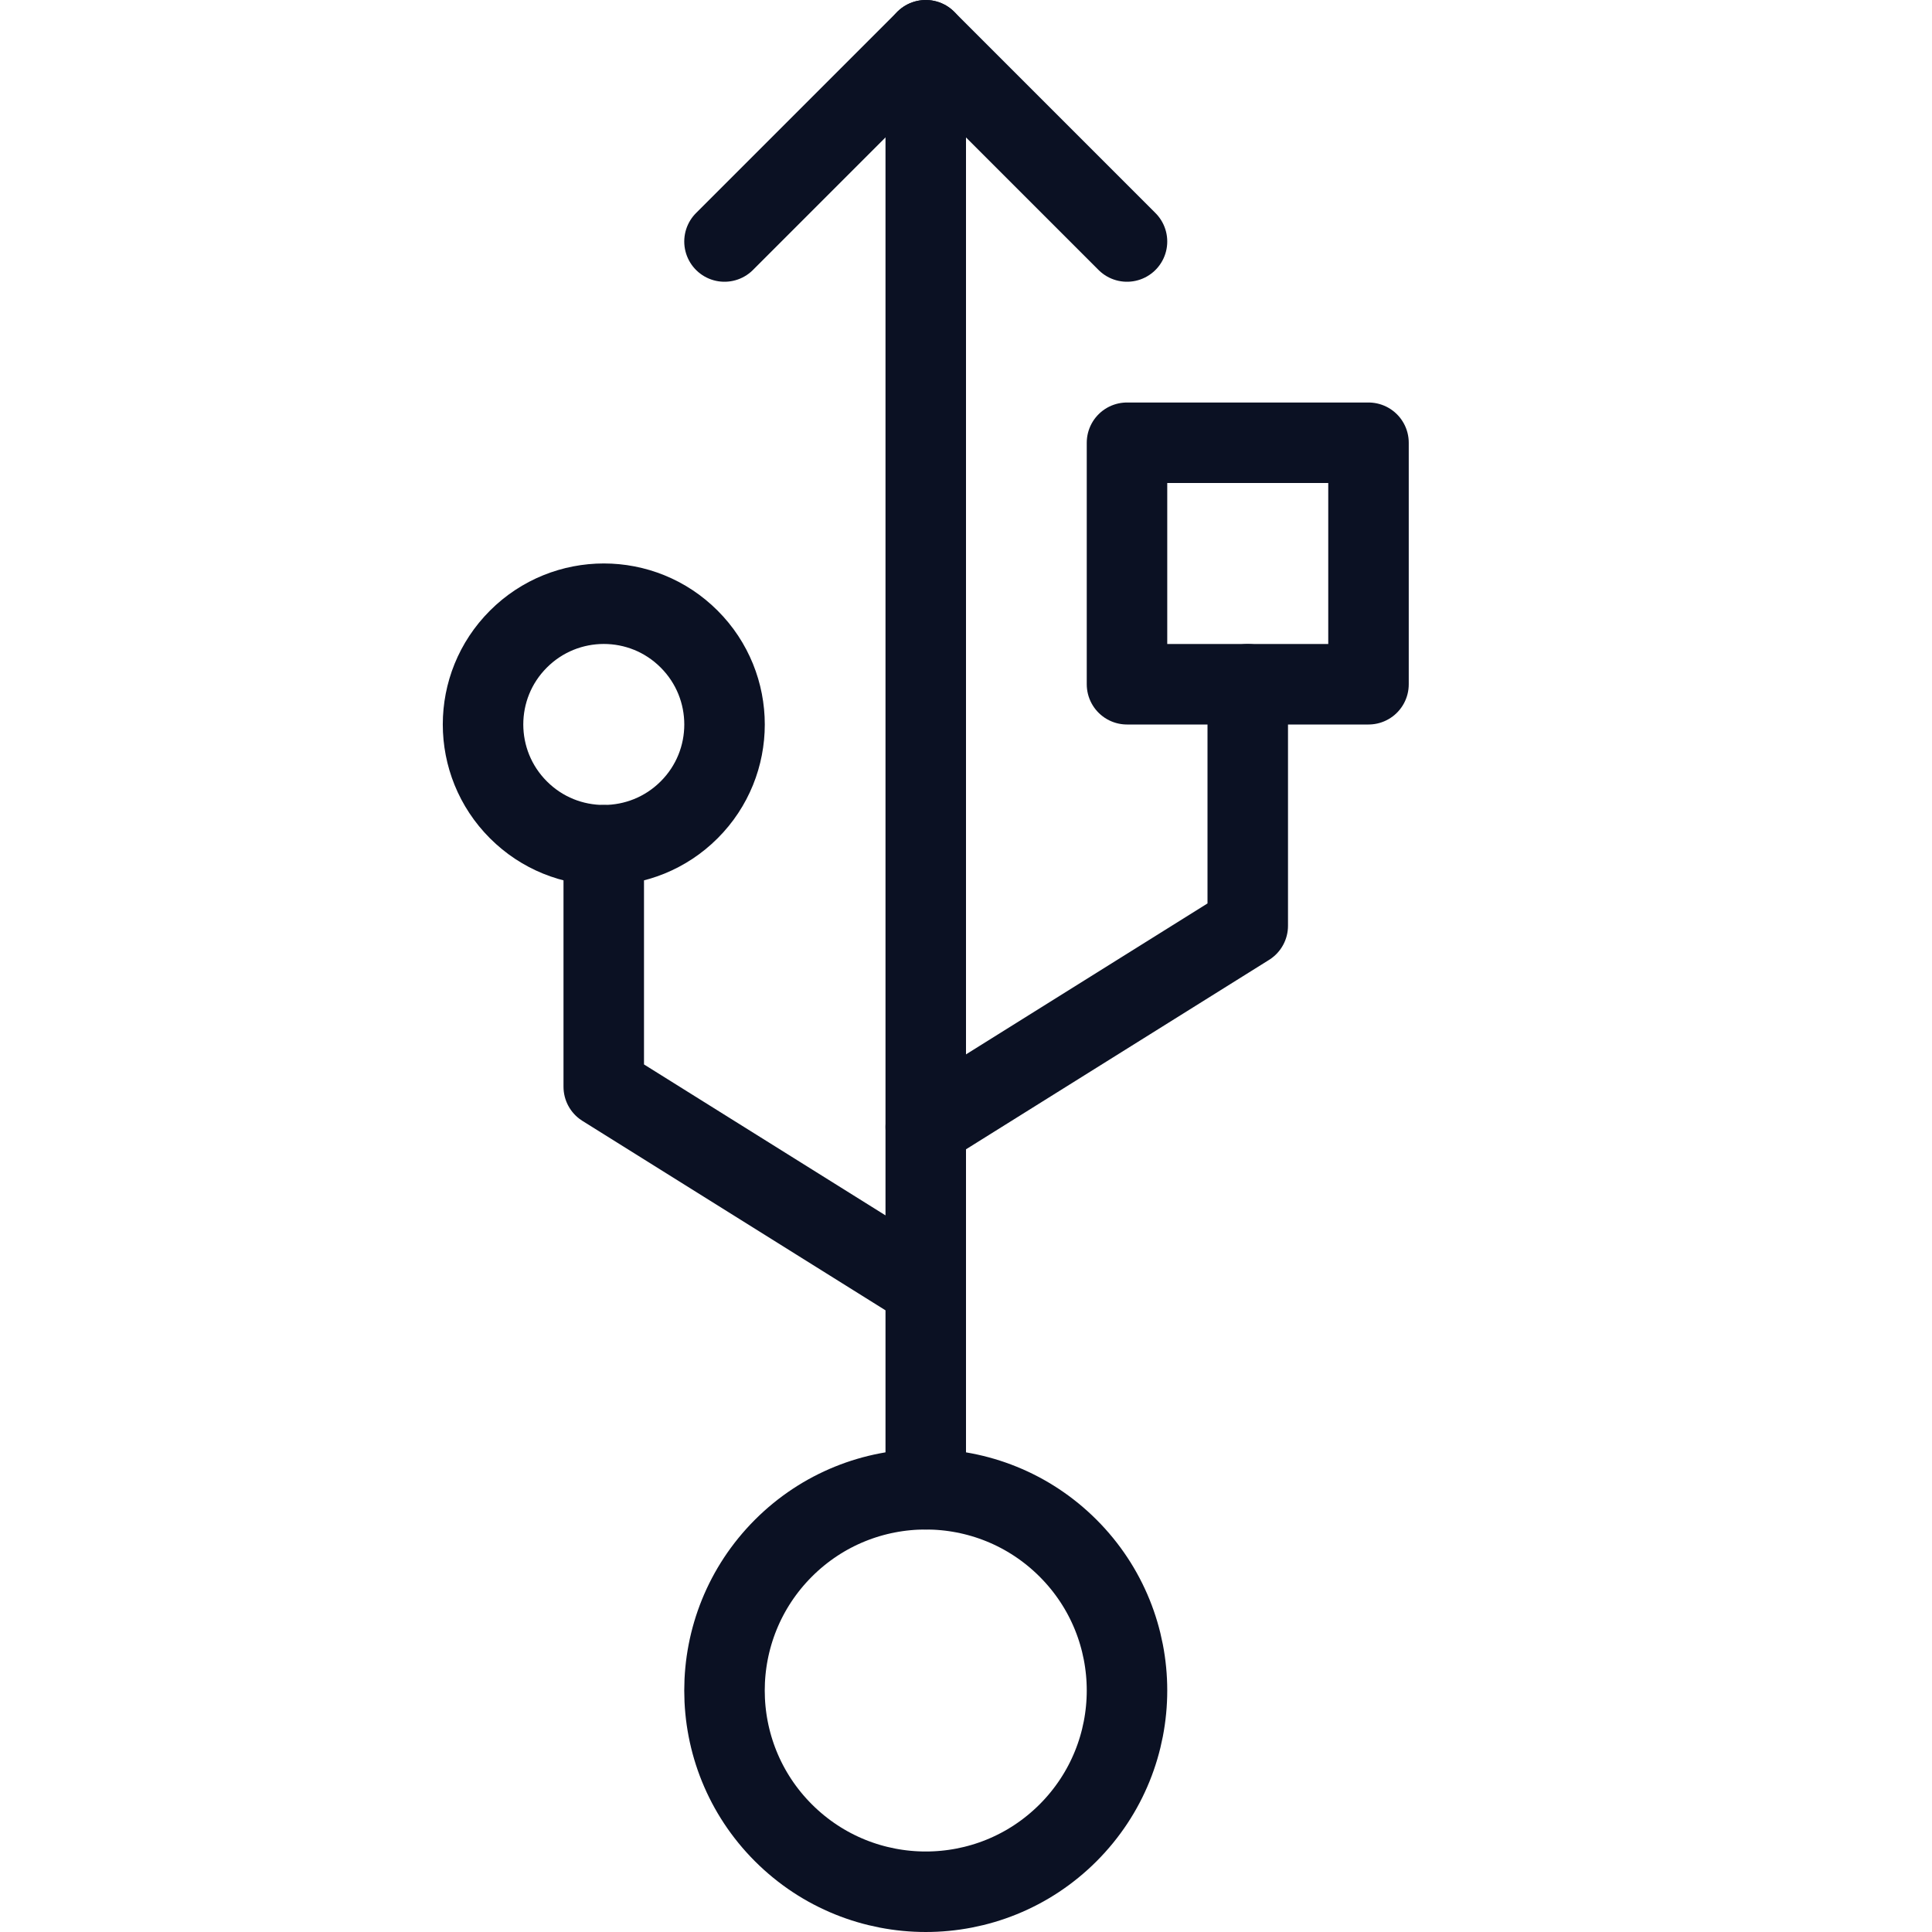
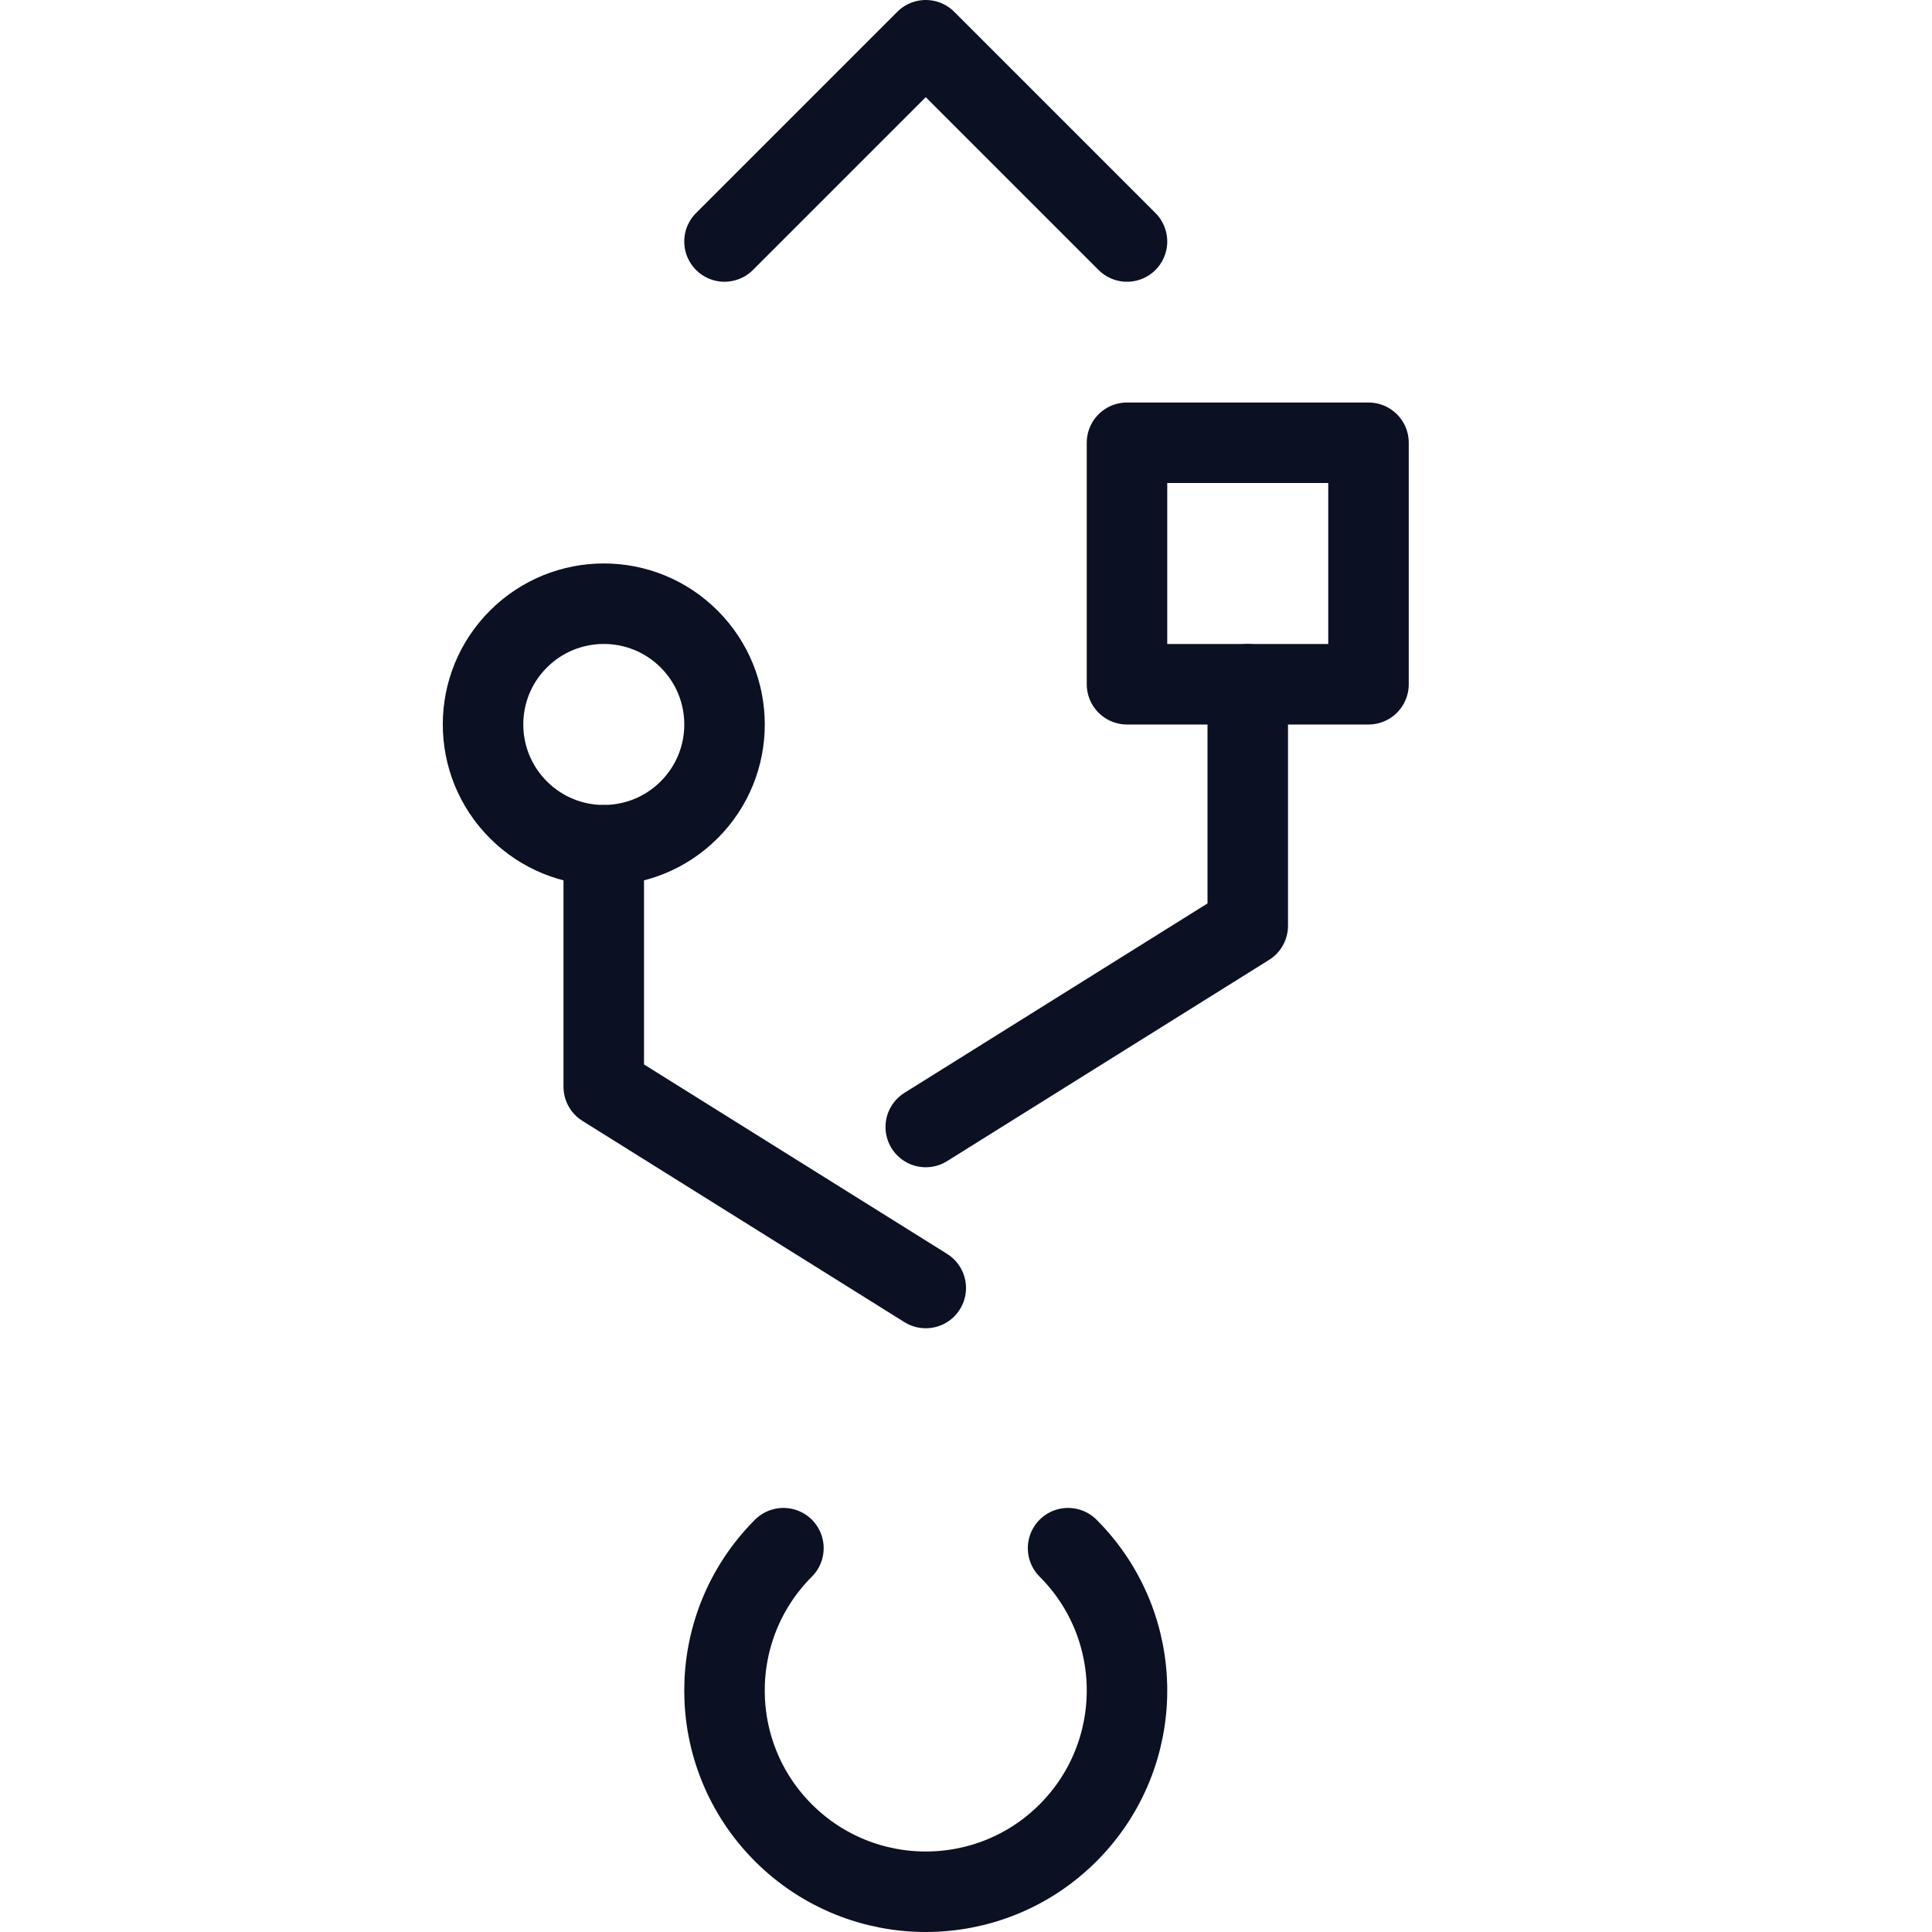
<svg xmlns="http://www.w3.org/2000/svg" version="1.1" viewBox="0 0 24 24">
  <g stroke-linecap="round" stroke-width="1" stroke="#0B1123" fill="none" stroke-linejoin="round">
-     <path d="M13.268,19.232c0.976,0.976 0.976,2.559 0,3.536c-0.976,0.976 -2.559,0.976 -3.536,0c-0.976,-0.976 -0.976,-2.559 0,-3.536c0.976,-0.976 2.559,-0.976 3.536,0" />
-     <path d="M11.5,18.5v-18" />
+     <path d="M13.268,19.232c0.976,0.976 0.976,2.559 0,3.536c-0.976,0.976 -2.559,0.976 -3.536,0c-0.976,-0.976 -0.976,-2.559 0,-3.536" />
    <path d="M14,3l-2.5,-2.5l-2.5,2.5" />
    <path d="M11.5,14l4,-2.5v-3" />
    <path d="M11.5,16l-4,-2.5v-3" />
    <path d="M14,5.5h3v3h-3Z" />
    <path d="M8.561,7.939c0.586,0.586 0.586,1.536 0,2.121c-0.586,0.586 -1.536,0.586 -2.121,0c-0.586,-0.586 -0.586,-1.536 0,-2.121c0.586,-0.586 1.536,-0.586 2.121,0" />
  </g>
  <path fill="none" d="M0,0h24v24h-24Z" />
</svg>